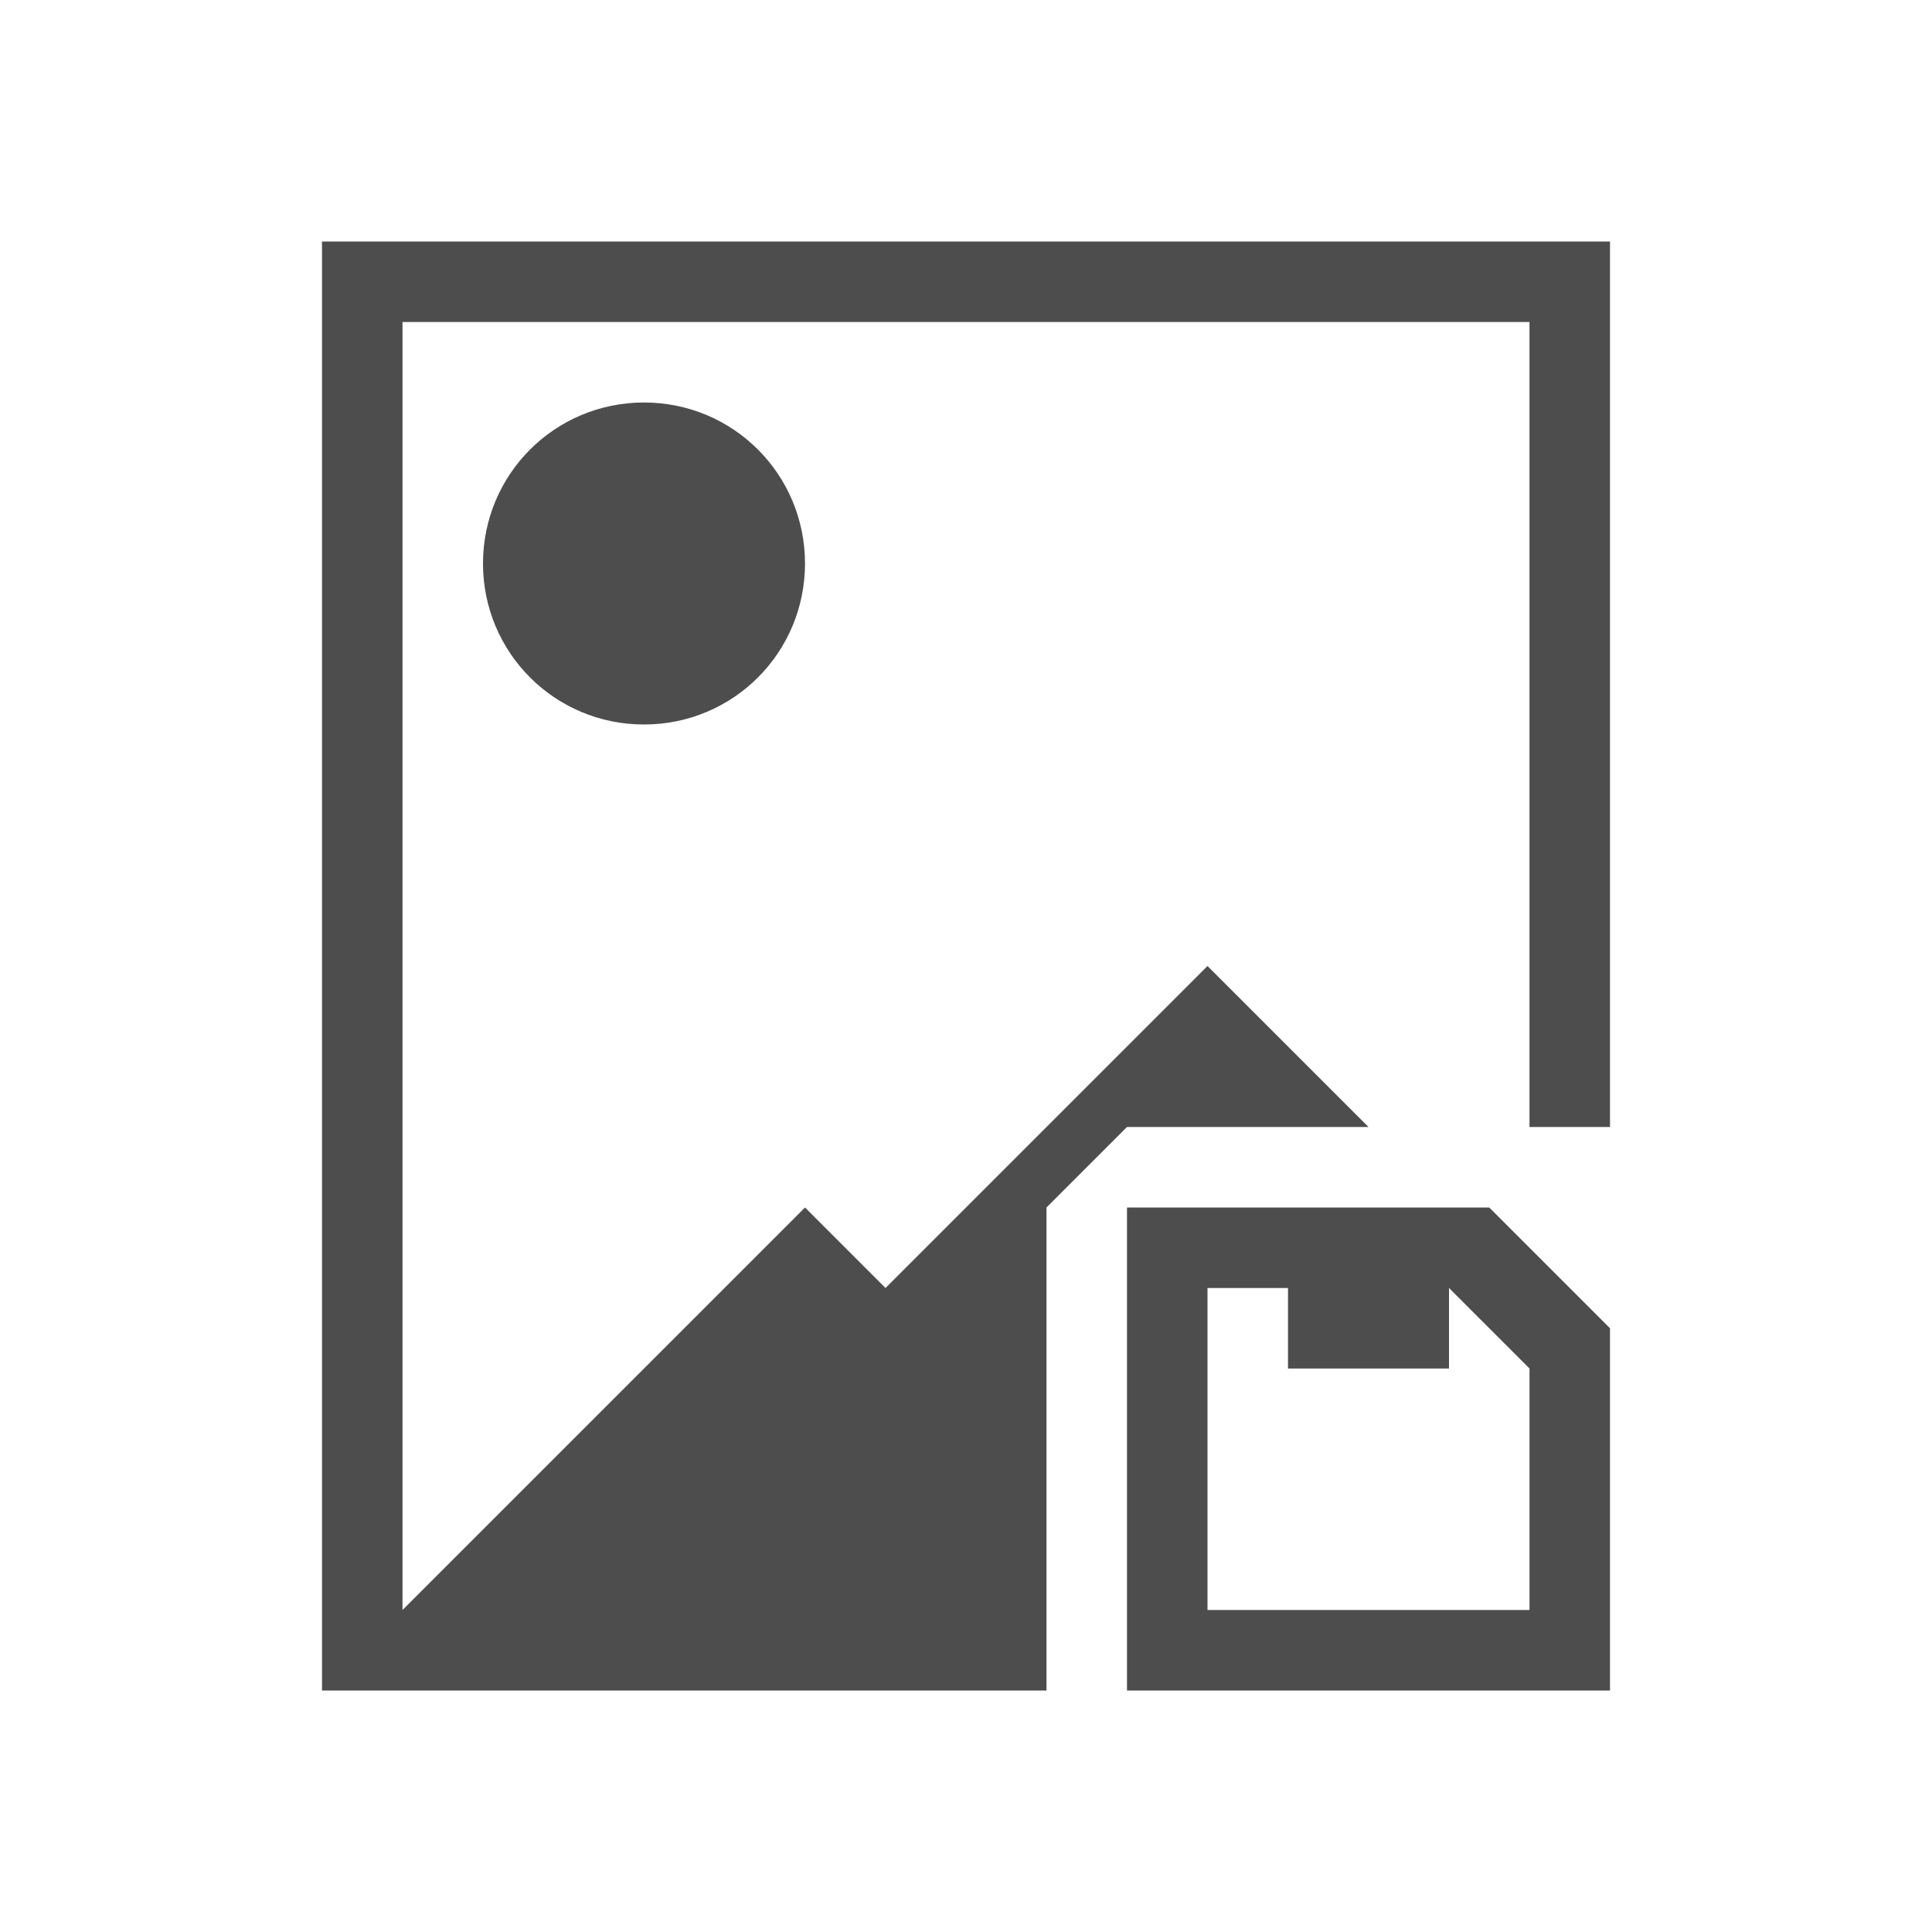
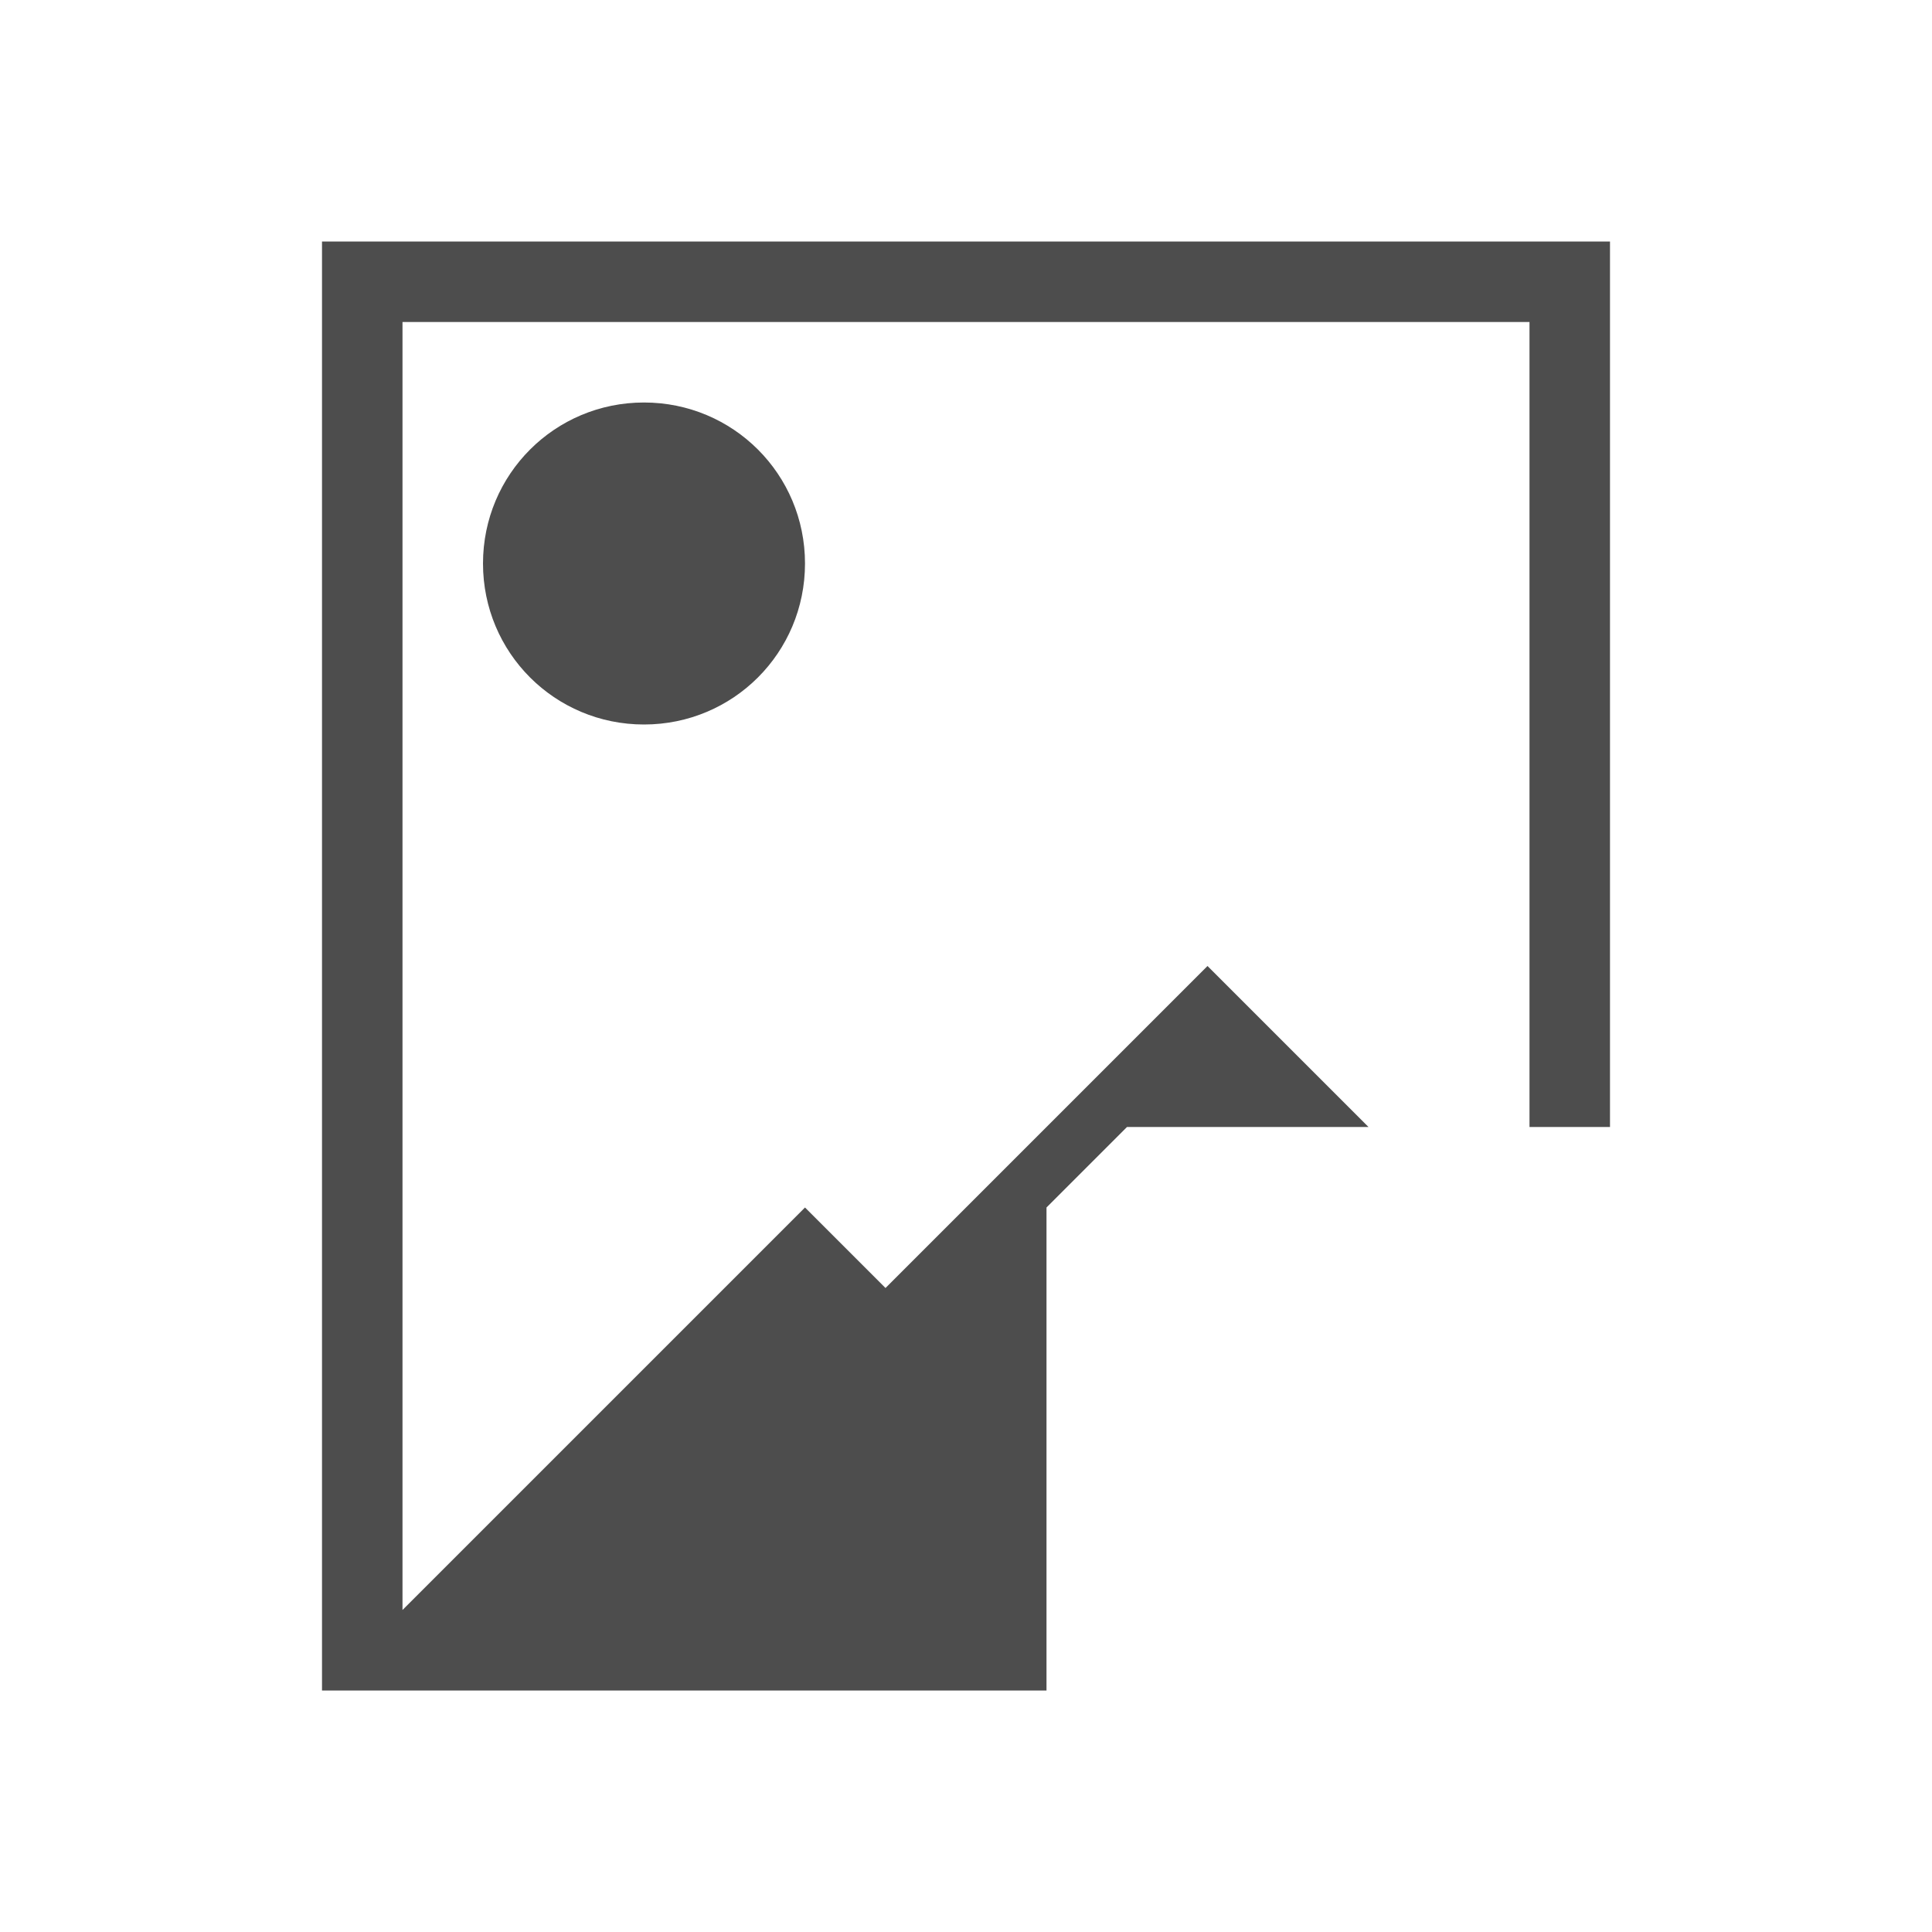
<svg xmlns="http://www.w3.org/2000/svg" viewBox="0 0 24 24">
  <path style="fill:#4d4d4d" d="m 4,3 v 1 17 h 1 8 v -6 l 1,-1 v 0 h 3 L 15,12 11,16 10,15 5.156,19.844 5,20 V 4 h 14 v 10 h 1 V 4 3 H 5 Z M 8,5 C 6.892,5 6,5.892 6,7 6,8.108 6.892,9 8,9 9.108,9 10,8.108 10,7 10,5.892 9.108,5 8,5 Z" />
-   <path style="fill:#4d4d4d" d="m 14,15 v 6 h 6 V 16.5 L 18.5,15 Z m 1,1 h 1 v 1 h 2 v -1 l 1,1 v 3 h -4 z" />
</svg>